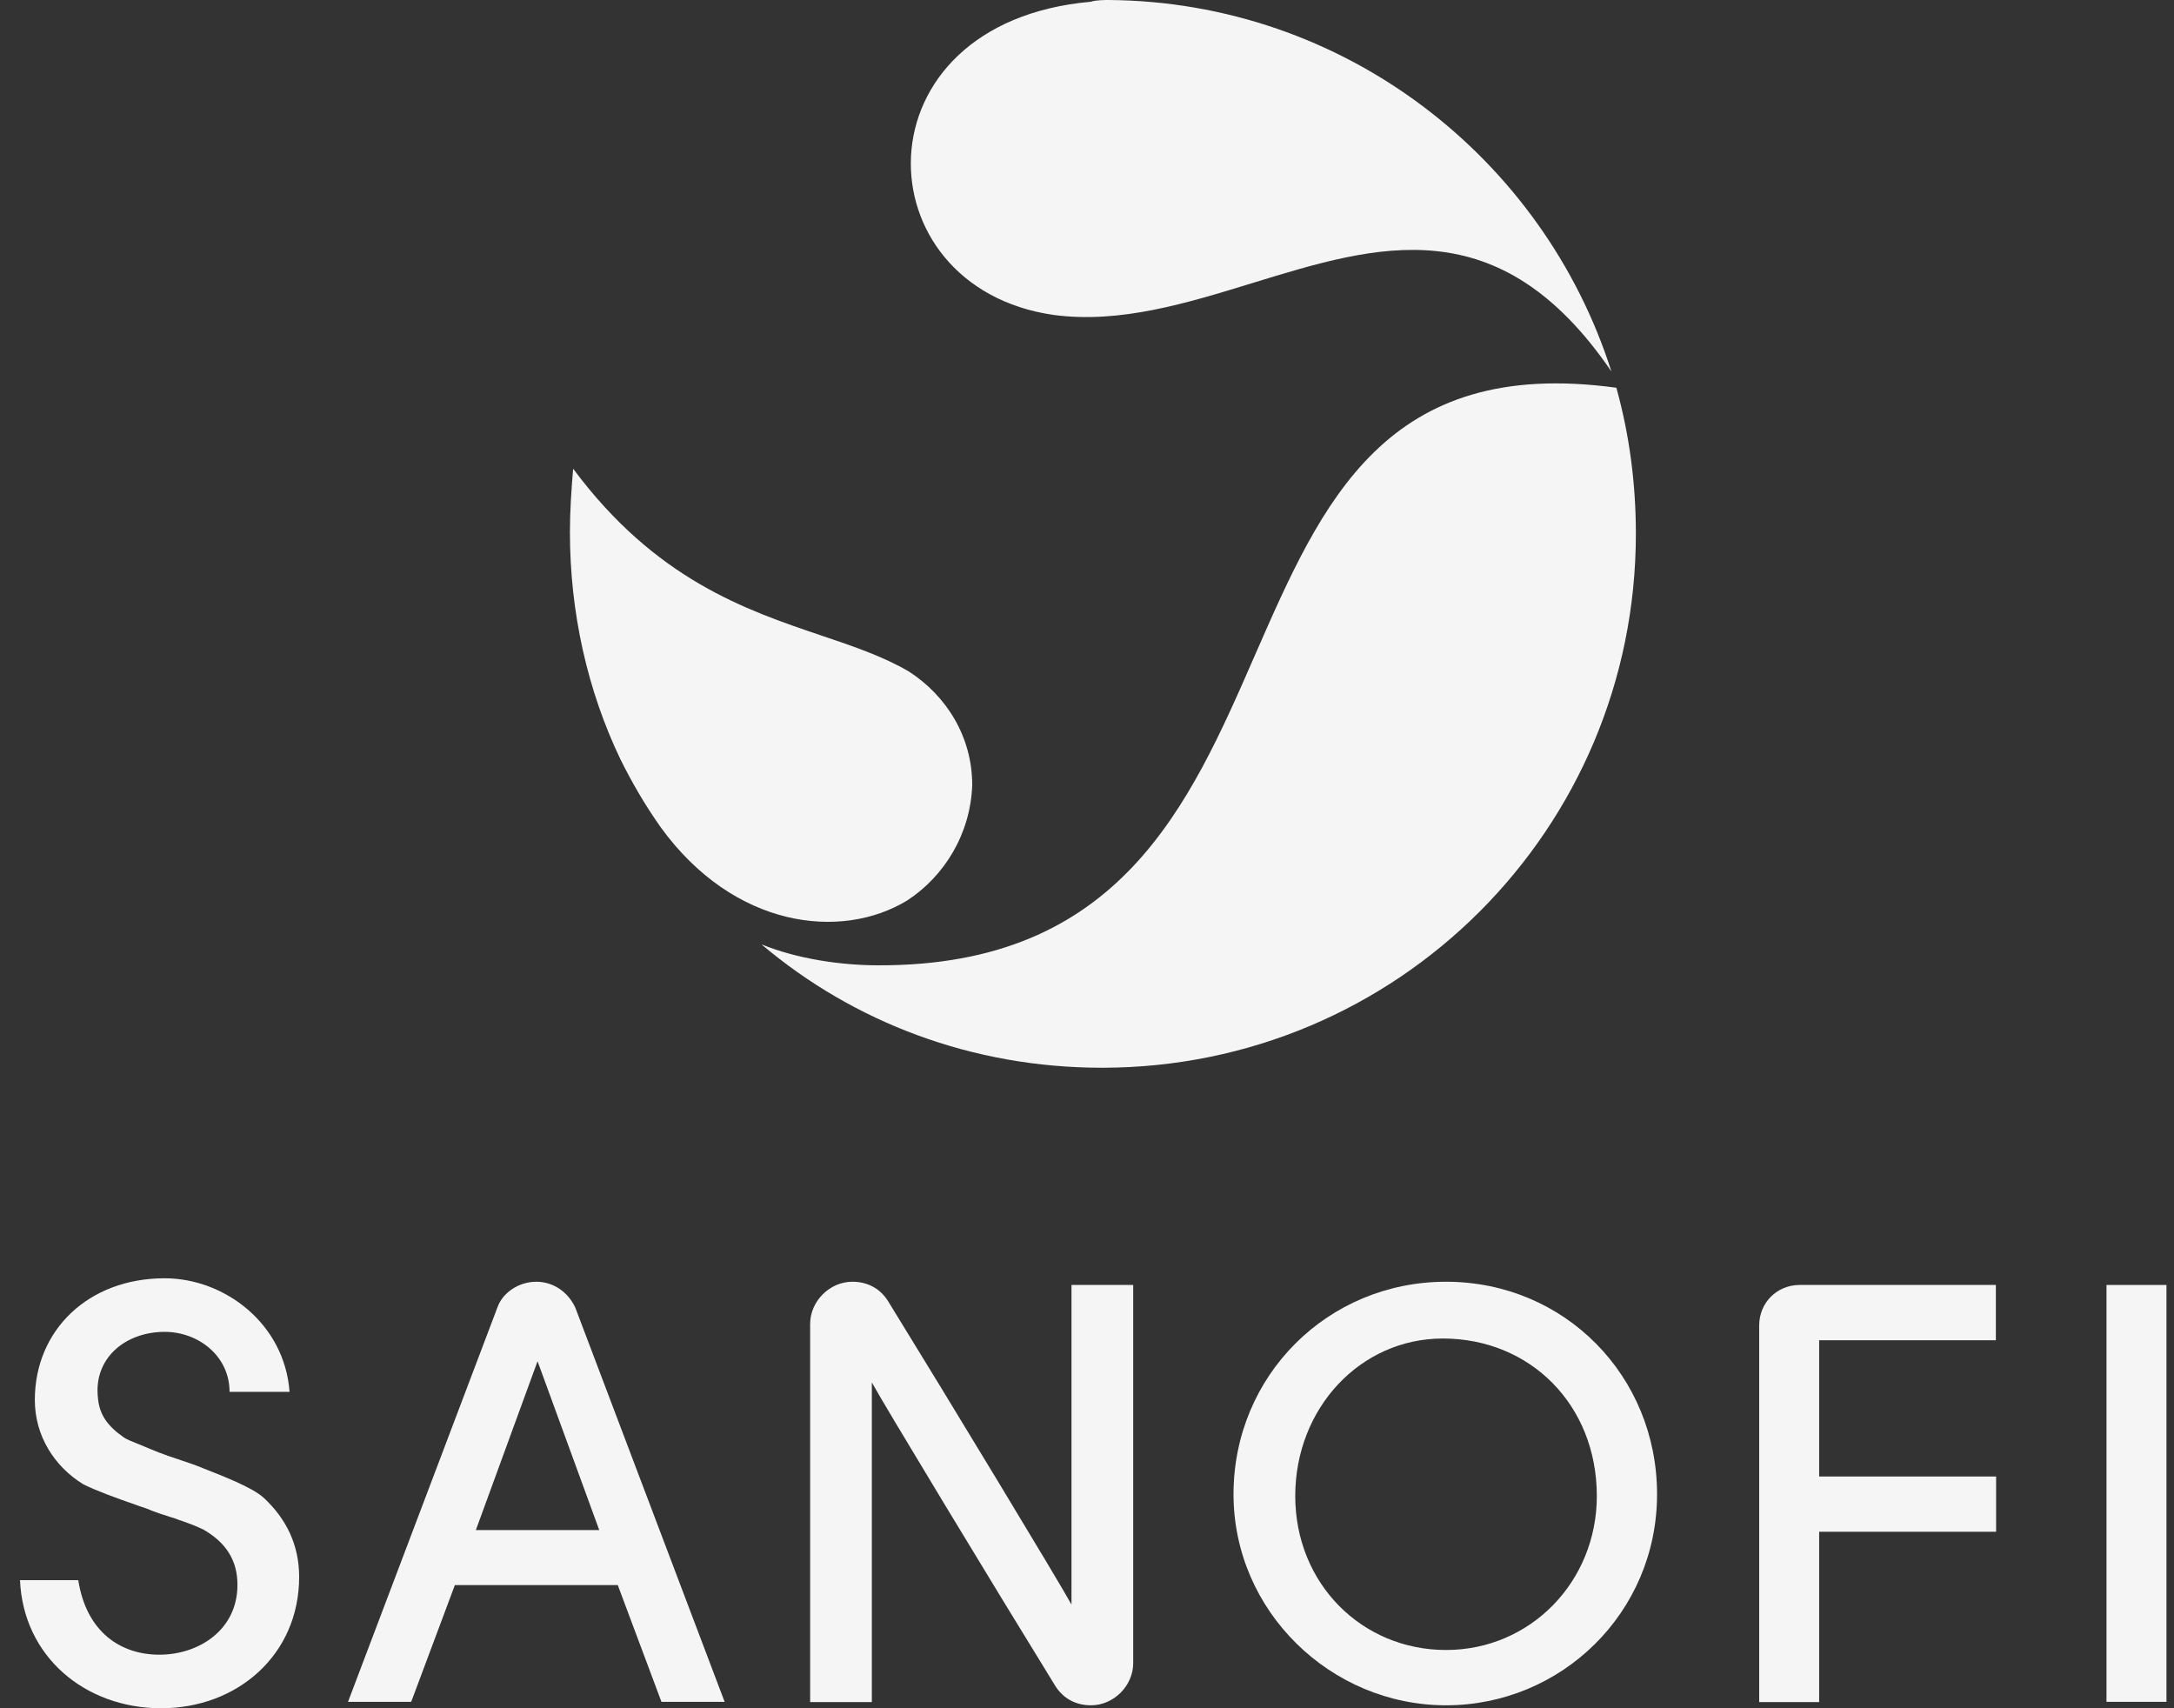
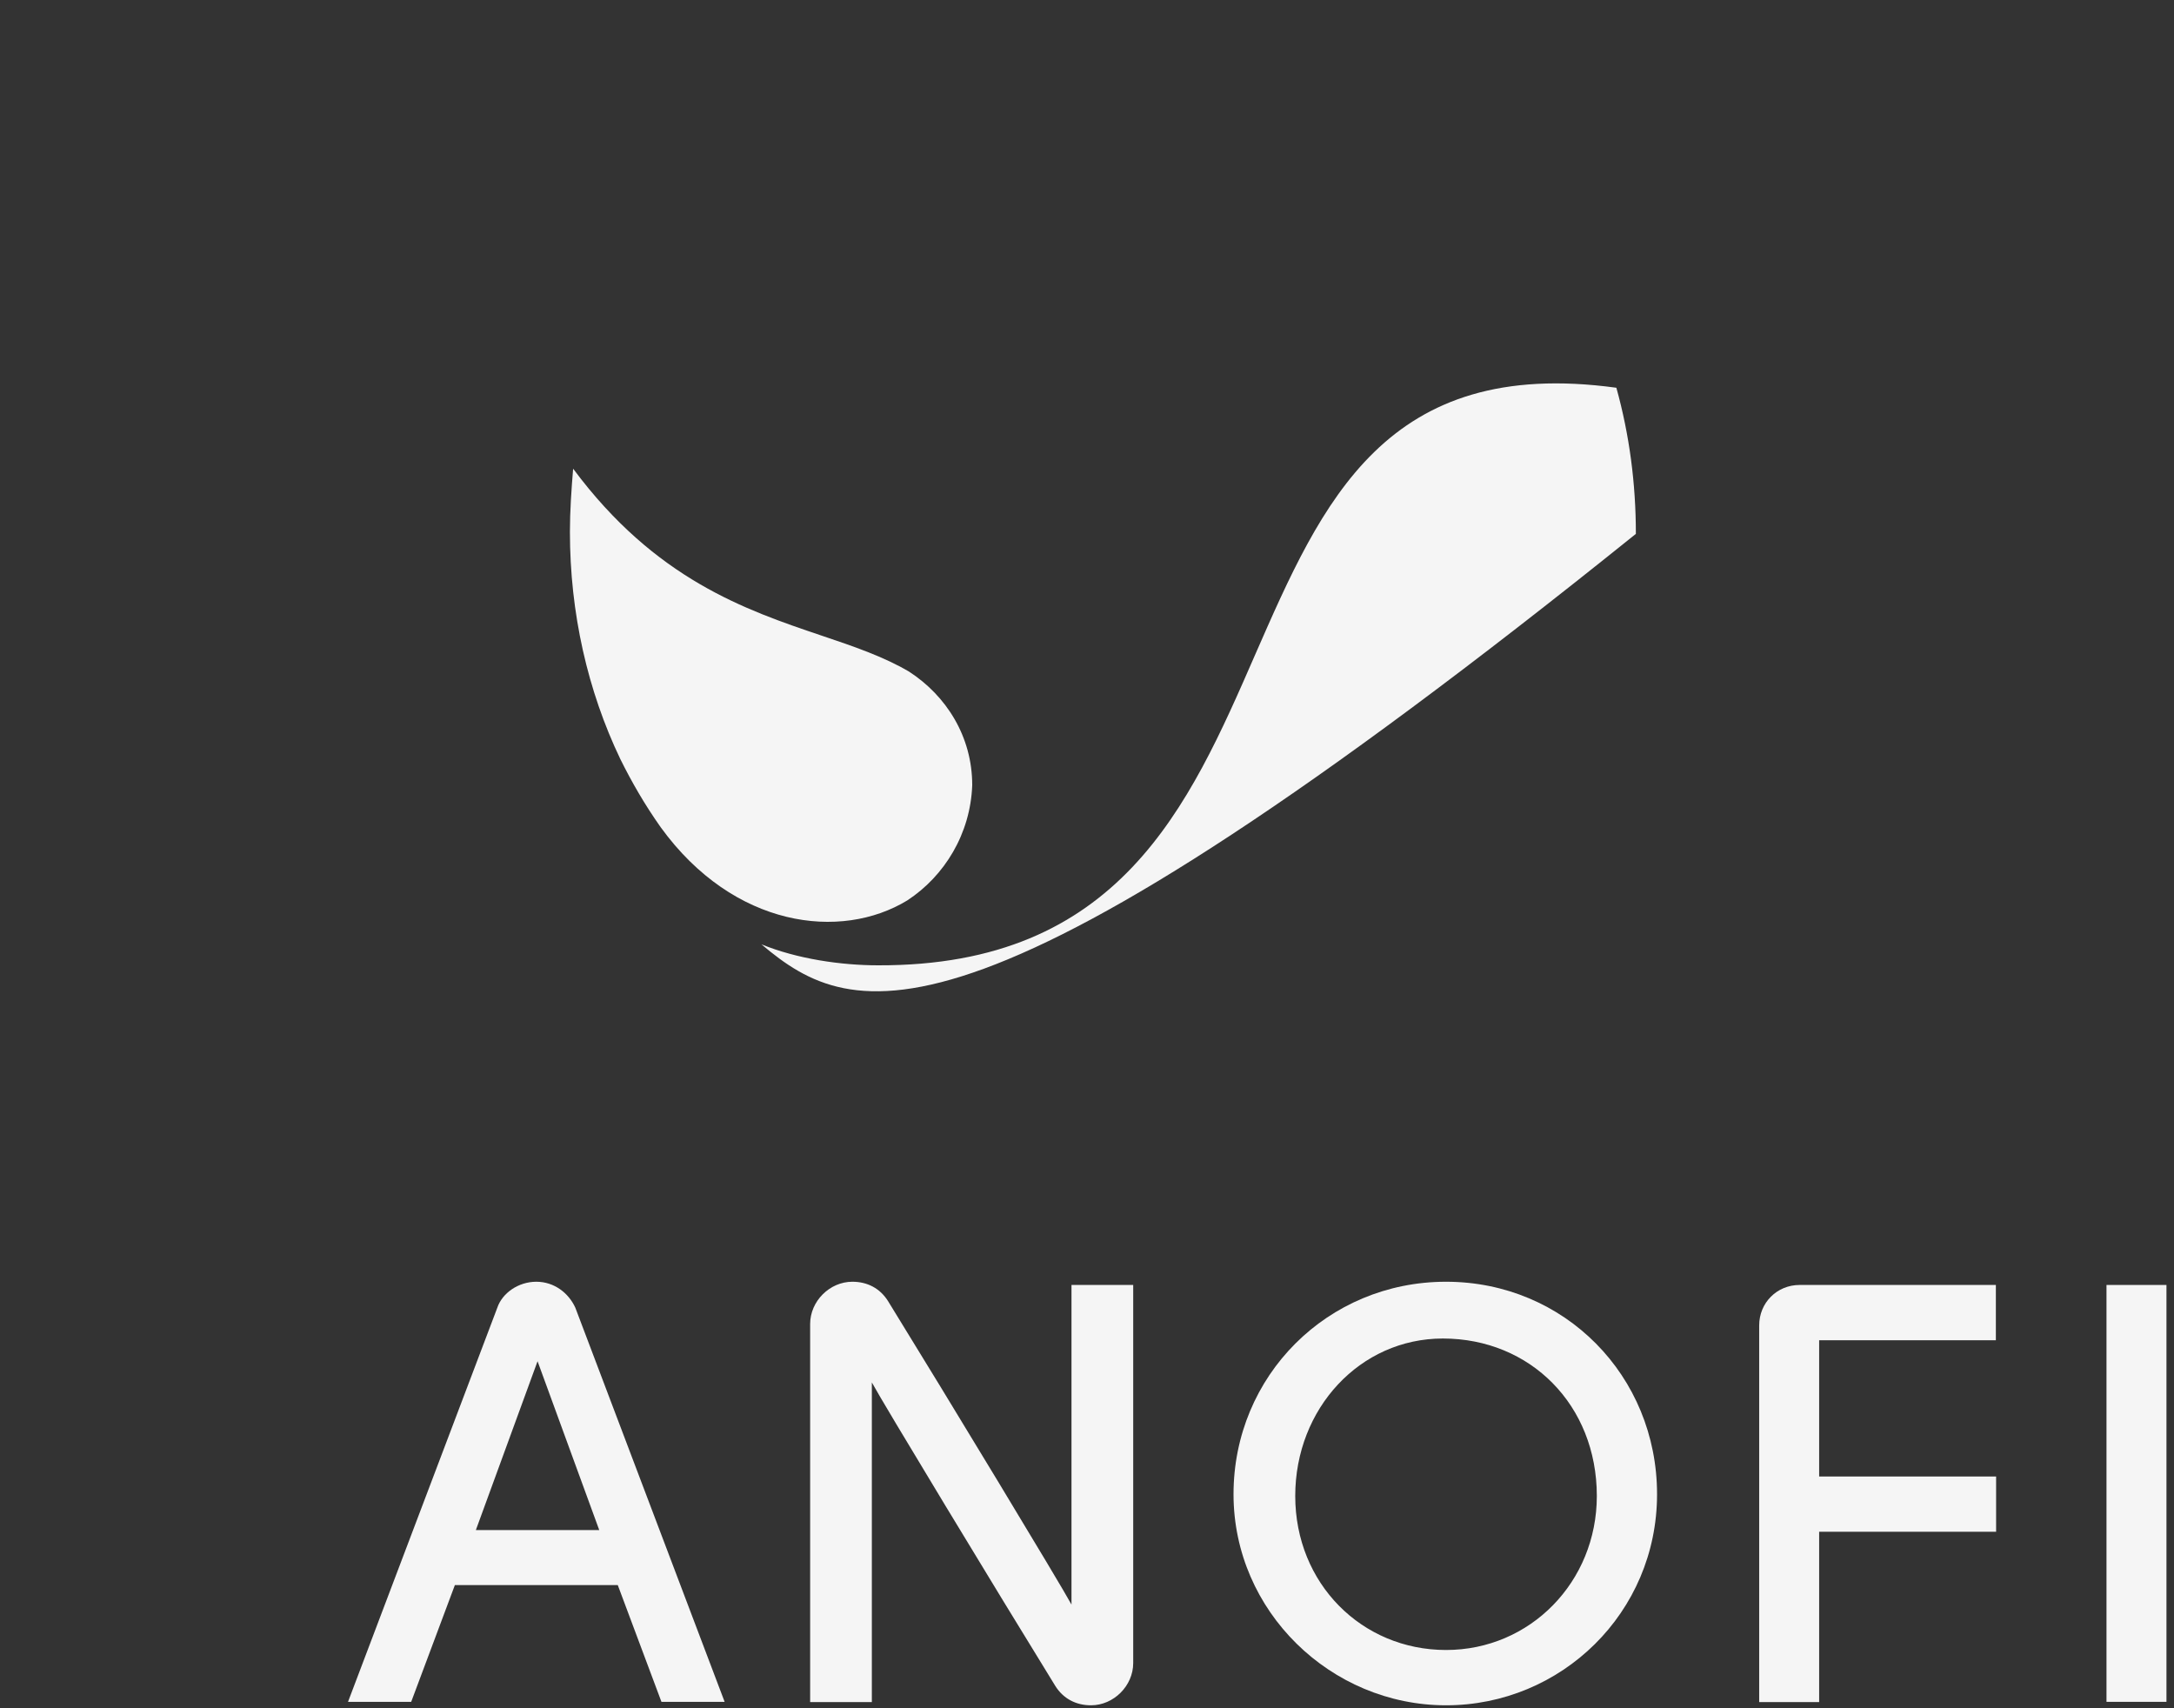
<svg xmlns="http://www.w3.org/2000/svg" width="98" height="77" viewBox="0 0 98 77" fill="none">
  <rect x="0" y="0" width="98" height="77" fill="#333333" stroke="none" />
  <g clip-path="url(#clip0_1444_8591)">
-     <path d="M56.485 12.75C62.103 11.025 67.577 9.334 72.639 16.744C69.569 7.098 60.579 0.078 49.977 0C49.832 0 49.387 0 49.176 0.078C38.495 1.024 38.795 12.95 47.496 14.196C50.499 14.597 53.514 13.662 56.485 12.75Z" fill="#F5F5F5" />
-     <path d="M4.418 63.038C4.196 61.213 5.664 60.034 7.422 60.034C8.957 60.034 10.348 61.135 10.348 62.737H13.052C12.829 59.666 10.125 57.619 7.422 57.619C3.984 57.619 1.57 59.956 1.57 63.104C1.57 64.718 2.449 66.108 3.762 66.909C4.374 67.21 5.23 67.521 6.098 67.822C6.276 67.888 6.443 67.944 6.61 67.999C6.999 68.166 7.389 68.289 7.745 68.4C7.856 68.433 7.967 68.467 8.067 68.511C8.501 68.656 8.868 68.801 9.169 68.945C10.192 69.535 10.704 70.336 10.704 71.437C10.704 73.484 8.946 74.586 7.188 74.586C5.43 74.586 3.895 73.562 3.528 71.226H0.902C1.047 74.664 3.828 77 7.266 77C10.704 77 13.485 74.586 13.485 71.081C13.485 69.624 12.896 68.445 11.872 67.499C11.338 67.032 10.125 66.564 8.913 66.086C8.801 66.041 8.69 65.997 8.579 65.964C7.923 65.741 7.266 65.53 6.754 65.307C6.588 65.229 6.421 65.174 6.276 65.107C5.976 64.984 5.731 64.895 5.586 64.795C4.852 64.284 4.485 63.772 4.418 63.038Z" fill="#F5F5F5" />
    <path fill-rule="evenodd" clip-rule="evenodd" d="M65.185 57.775C70.525 57.775 74.697 62.014 74.697 67.354C74.697 72.695 70.38 76.867 65.185 76.867C59.989 76.867 55.605 72.628 55.605 67.354C55.605 62.014 59.844 57.775 65.185 57.775ZM65.04 60.334C61.313 60.334 58.387 63.483 58.387 67.432C58.387 71.382 61.391 74.374 65.185 74.374C68.978 74.374 71.982 71.304 71.982 67.432C71.982 63.338 68.99 60.334 65.04 60.334Z" fill="#F5F5F5" />
    <path d="M97.66 57.92H94.957V76.711H97.66V57.92Z" fill="#F5F5F5" />
    <path d="M81.125 57.92H89.97V60.412H82.004V66.553H89.981V69.045H82.004V76.722H79.301V59.744C79.301 58.721 80.102 57.92 81.125 57.92Z" fill="#F5F5F5" />
    <path d="M39.301 76.722V62.314C39.813 63.26 44.864 71.604 47.567 75.988C47.934 76.577 48.513 76.867 49.18 76.867C50.204 76.867 51.083 75.988 51.083 74.964V57.92H48.301V72.327C47.79 71.382 42.739 63.038 40.035 58.654C39.668 58.064 39.09 57.775 38.422 57.775C37.398 57.775 36.52 58.654 36.52 59.678V76.722H39.301Z" fill="#F5F5F5" />
    <path fill-rule="evenodd" clip-rule="evenodd" d="M20.505 71.448L18.536 76.711H15.688L22.419 58.943C22.641 58.287 23.364 57.775 24.176 57.775C24.988 57.775 25.634 58.287 25.934 58.943L32.665 76.711H29.817L27.848 71.448H20.505ZM24.232 61.358L21.451 68.968H27.013L24.232 61.358Z" fill="#F5F5F5" />
-     <path d="M72.863 17.478C73.453 19.603 73.742 21.795 73.742 24.065C73.742 37.371 62.995 48.129 49.678 48.129C43.825 48.129 38.485 46.082 34.324 42.566C35.937 43.223 37.907 43.512 39.587 43.512C50.456 43.545 53.594 36.358 56.587 29.494C59.602 22.607 62.461 16.054 72.863 17.478Z" fill="#F5F5F5" />
+     <path d="M72.863 17.478C73.453 19.603 73.742 21.795 73.742 24.065C43.825 48.129 38.485 46.082 34.324 42.566C35.937 43.223 37.907 43.512 39.587 43.512C50.456 43.545 53.594 36.358 56.587 29.494C59.602 22.607 62.461 16.054 72.863 17.478Z" fill="#F5F5F5" />
    <path d="M29.786 37.293C33.079 41.832 37.907 42.411 40.9 40.586C42.58 39.485 43.748 37.582 43.826 35.39C43.826 33.199 42.658 31.363 40.978 30.273C39.821 29.594 38.486 29.138 37.028 28.648C33.602 27.491 29.541 26.112 25.836 21.127C25.758 22.073 25.691 23.03 25.691 23.976C25.691 27.636 26.492 31.14 27.961 34.211C28.473 35.246 29.062 36.269 29.786 37.293Z" fill="#F5F5F5" />
  </g>
  <defs>
    <clipPath id="clip0_1444_8591">
      <rect width="98" height="77" fill="white" />
    </clipPath>
  </defs>
</svg>